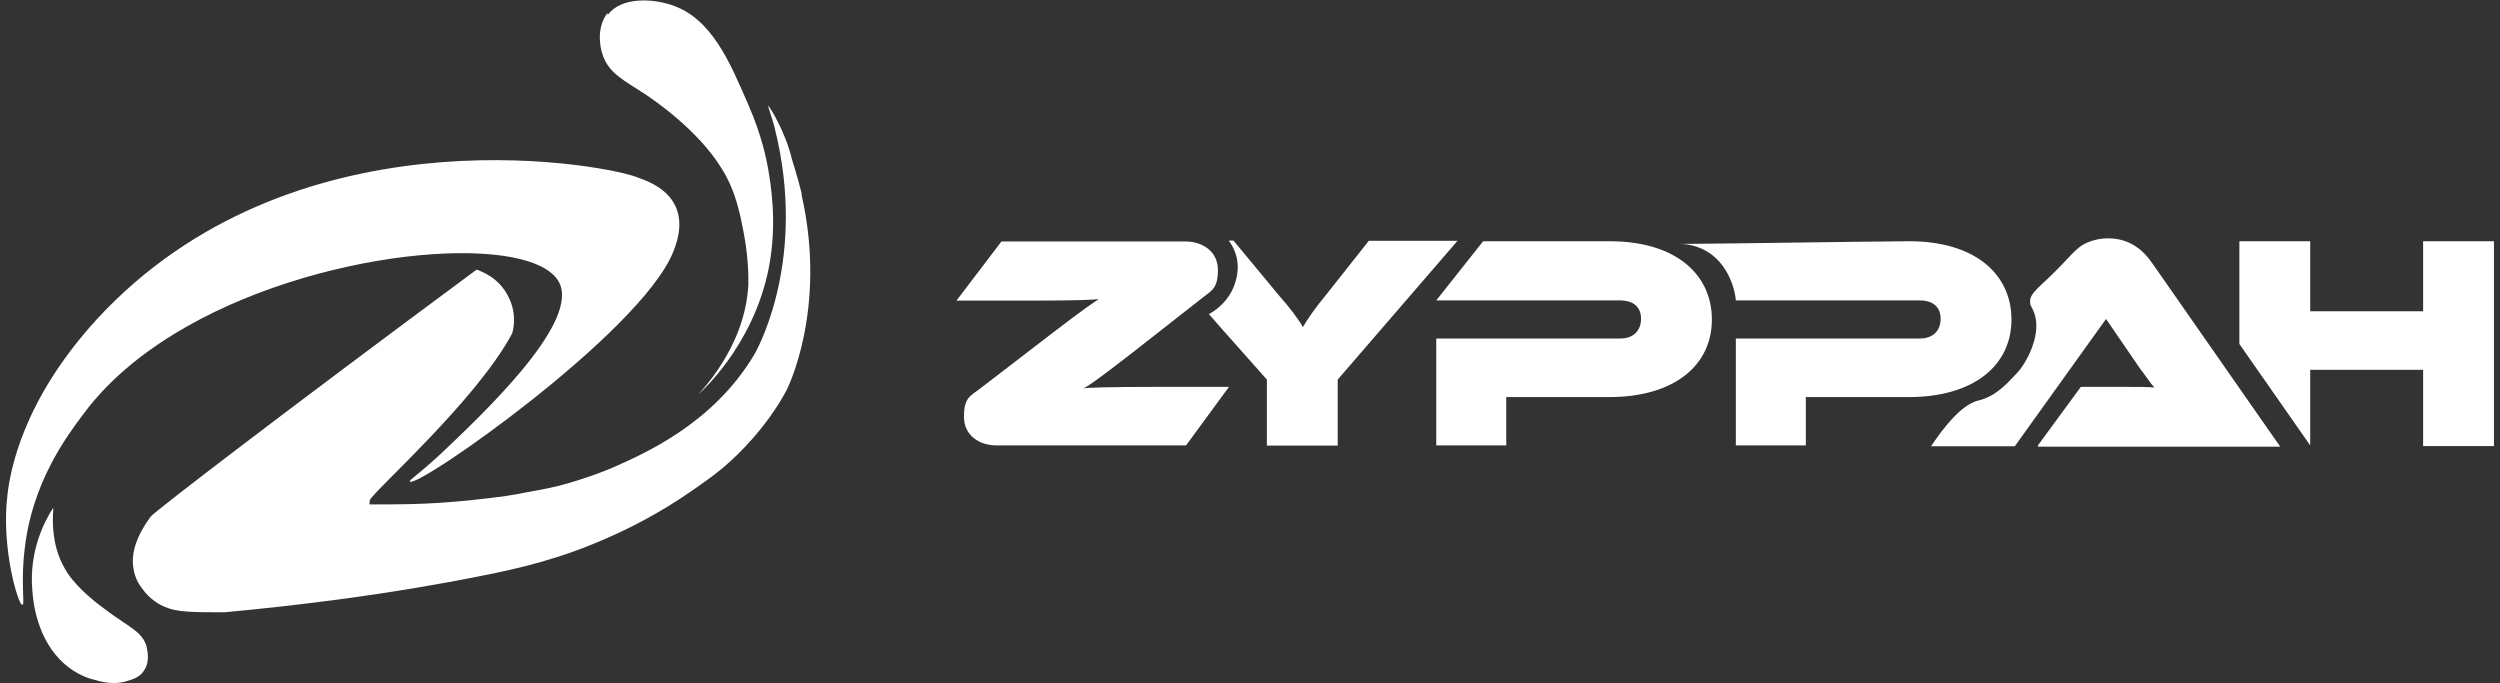
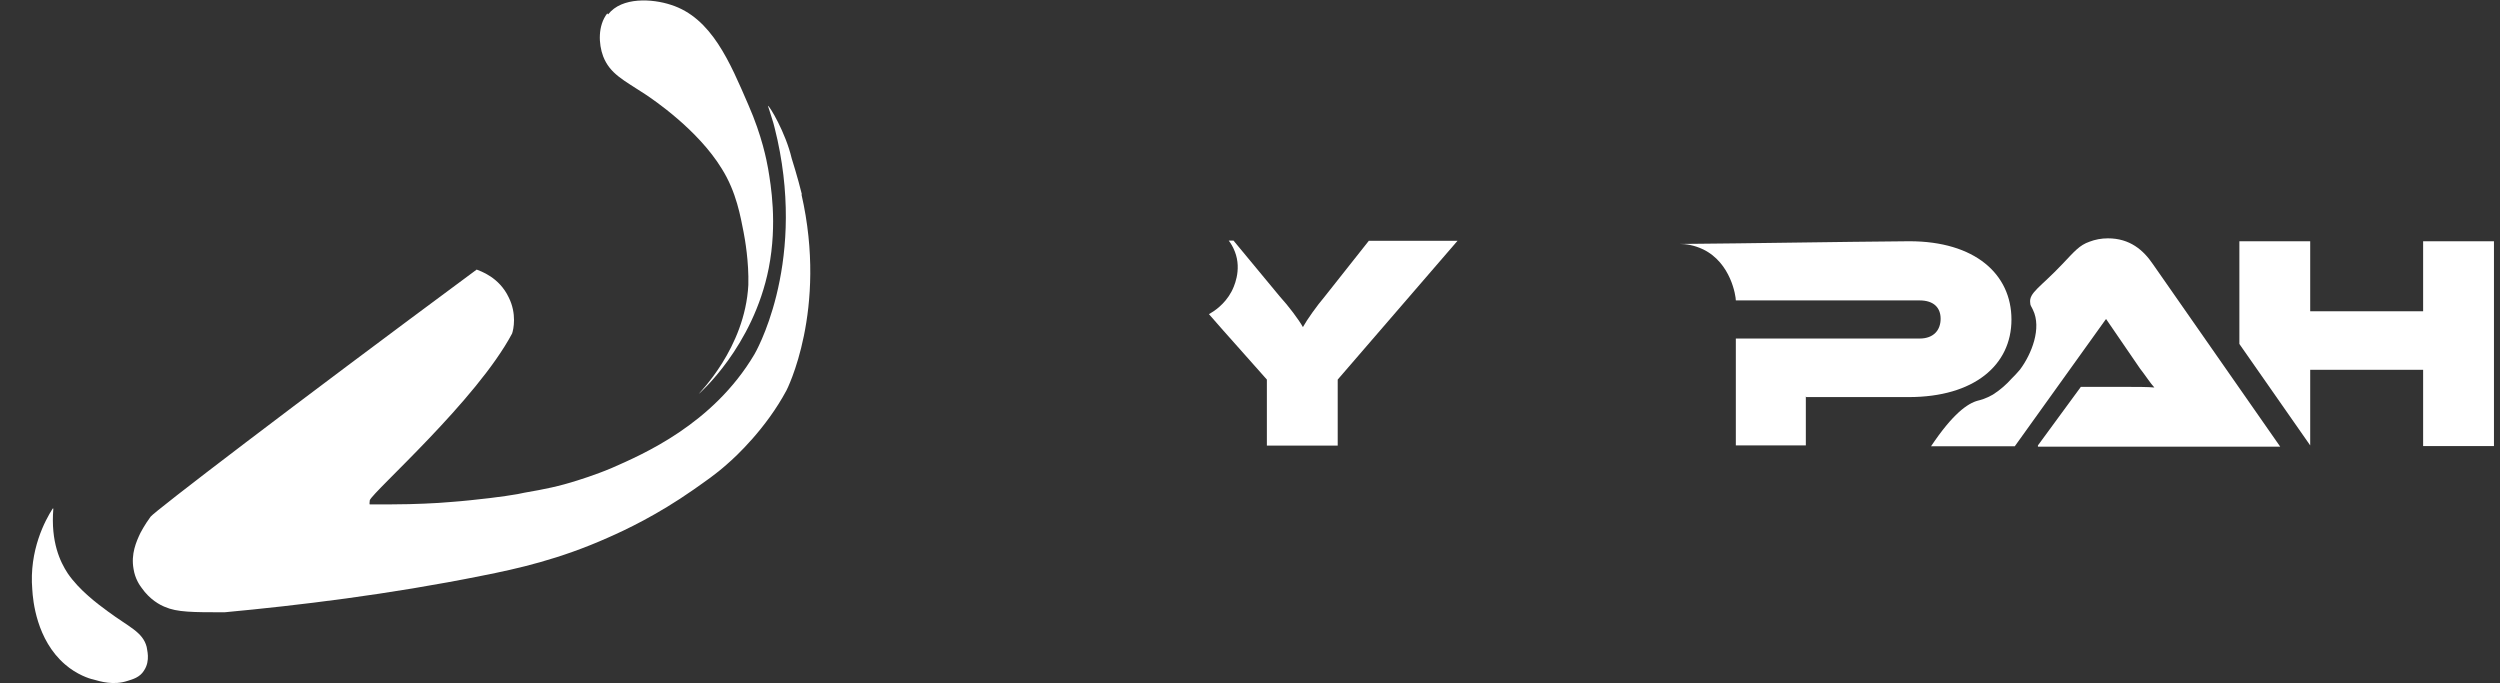
<svg xmlns="http://www.w3.org/2000/svg" viewBox="0 0 1200 327.9" version="1.1" id="Layer_1">
  <rect x="0" y="0" width="1200" height="327.9" fill="#333333" stroke="none" />
  <defs>
    <style>
      .st0 {
        fill: #fff;
      }
    </style>
  </defs>
  <g>
    <path d="M384.9,93.3c-2-8.2-4.9-17.3-4.9-17.3-2.9-12.4-10.8-25.5-11.4-25.2,0,0,1,2.9,2.6,8.2,0,0,1,3.6,2,8.2,13.4,61.7-11.1,102.9-11.1,102.9-19.9,33.6-53.6,48-68.6,54.6-7.8,3.3-16.3,5.9-16.3,5.9-9.1,2.9-15.7,4.2-25.5,5.9-2.6.7-12.7,2.3-25.8,3.6-6.5.7-11.8,1-15.4,1.3,0,0-10.8.7-22.5.7h-10.5c-.3,0,0-1.6,0-2,1.6-4.2,51.3-48,68.3-80h0c.7-2,2.3-9.5-1.6-17.3-4.6-9.8-13.7-12.7-15.4-13.4-89.2,66-154.5,116-156.5,118.6-2.9,3.9-4.9,7.8-4.9,7.8h0c-2,4.2-4.6,10.1-3.3,17.3.7,4.6,2.9,7.8,3.9,9.1,3.9,5.6,8.8,8.2,11.1,9.1,5.9,2.6,13.4,2.6,28.7,2.6h0c35.3-3.3,78.7-8.5,123.8-17.6,16.7-3.3,36.9-7.8,60.4-18.3,8.2-3.6,23.5-10.8,40.8-22.9,5.9-4.2,10.5-7.2,16.3-12.4,4.2-3.6,18.6-17,28.4-35.3,0,0,19.9-38.5,7.2-94.1h0Z" class="st0" />
    <path d="M25.6,244.2c-1.3,16,3.3,25.5,6.9,31,5.6,8.2,14.4,14.7,19.3,18.3,10.1,7.5,16.7,9.8,18.6,17,0,1,2,6.5-1.3,11.4-2,3.3-5.6,4.2-7.8,4.9-6.9,2.3-13.1.3-16.7-.7-1.6-.3-7.8-2.3-13.4-7.2-13.7-11.8-15.4-30.7-15.7-35.9-1.6-18.9,6.2-33.3,9.8-38.9h.3Z" class="st0" />
    <path d="M291.5,6.4c-4.6,5.9-4.2,14.7-2,20.6,3.3,8.5,9.8,11.4,20.3,18.3,3.9,2.6,25.2,17,36.6,35.6,7.2,11.4,9.1,23.5,10.5,30.4.7,3.6,2.6,14.4,2.3,25.5-1.6,30.4-23.8,51.9-23.8,52.3,0,0,26.1-22.5,33.6-60.4,4.2-21.6,1-39.9-.3-47.7-.7-3.9-2.9-15.7-9.5-30.7-8.8-20.3-17.6-41.8-37.2-48-8.8-2.9-23.5-3.9-30.1,4.6l-.3-.3Z" class="st0" />
-     <path d="M10.5,290.2c-1.6,0-10.1-26.8-6.9-52.9,1.3-10.8,6.9-44.8,43.1-84.3,92.8-100.3,237.8-75.1,258.1-68.3,4.2,1.6,15.4,4.9,19.6,14.7,3.9,8.8,0,18.3-1.3,21.6-15.7,38.9-123.8,114.3-126.4,110.1-.3-.7,2.9-2.3,14.7-13.1,19.3-18.3,65.3-61.4,57.5-81.3-10.1-25.5-110.7-18.9-179,19.9-27.8,15.7-42.5,32-50.6,43.1-7.5,10.1-23.8,32-27.4,63.4-2,15.4,0,27.1-1,27.1h-.3Z" class="st0" />
  </g>
  <g>
-     <path d="M478.4,213.8c-8.5,0-15.7-4.9-15.7-13.7s2.6-9.8,7.5-13.4l34-26.1c17-13.1,21.2-15.7,23.2-17-3.6.3-10.1.7-33,.7h-35.3l21.6-28.4h88.2c8.5,0,15.7,4.9,15.7,13.7s-2.9,9.8-7.5,13.4l-33.3,26.1c-17.6,13.7-22.2,16.7-23.8,17.3,1.6-.3,12.1-.7,34.6-.7h35.3l-20.6,28.1h-90.8Z" class="st0" />
    <path d="M657.1,115.5l-21.2,26.8c-3.9,4.6-8.5,11.1-10.5,14.7-2-3.6-6.9-10.1-11.1-14.7l-22.2-26.8h-2.3c1,1.3,2,2.9,2.9,5.2,3.6,9.1-.7,17.6-1.6,19.3-3.3,6.2-8.5,9.5-10.8,10.8,9.1,10.5,18.6,20.9,27.8,31.4v31.7h34v-31.7l57.5-66.6s-42.5,0-42.5,0Z" class="st0" />
-     <path d="M723,190.3v23.5h-33.6v-51.3h88.2c6.9,0,10.1-4.2,10.1-9.5s-3.3-8.8-10.1-8.8h-88.2l22.5-28.4h60.8c31.4,0,49,15.7,49,37.6s-18,37.2-49.3,37.2h-49.3v-.3Z" class="st0" />
    <path d="M1163.1,213.8v-36.3h-54.2v36.3c-11.4-16.3-22.5-32.3-34-48.7v-49.3h34v33.6h54.2v-33.6h34v98.3h-34v-.3Z" class="st0" />
    <path d="M866.8,190.3v23.5h-33.6v-51.3h88.2c6.9,0,10.1-4.2,10.1-9.5s-3.3-8.8-10.1-8.8h-88.2c0-2-2.3-18-15.7-24.5-4.2-2-8.2-2.6-11.1-2.6,36.6-.3,73.5-1,110.1-1.3,31.4,0,49,15.7,49,37.6s-18,37.2-49.3,37.2h-49.3v-.3Z" class="st0" />
    <path d="M978.2,213.8l20.6-28.1h21.9c4.6,0,10.5,0,13.4.3-1.6-1.6-4.6-6.2-6.9-9.1l-16.3-23.8-43.8,61.1h-40.2c10.5-15.7,17.6-20.6,22.5-21.9,1.3-.3,3.9-1,7.2-2.9,3.6-2.3,6.5-4.9,9.1-7.8,1-1,2.6-2.6,3.9-4.2,5.6-7.5,10.5-19.9,6.2-28.7-.7-1.6-1.3-2-1.3-3.3-.7-4.9,4.9-7.5,15.4-18.6,5.9-6.2,8.2-9.1,13.1-10.8,2.6-1,5.6-1.6,8.8-1.6,10.5,0,17,5.6,21.6,12.4l61.1,87.6h-116.3v-.3Z" class="st0" />
  </g>
</svg>